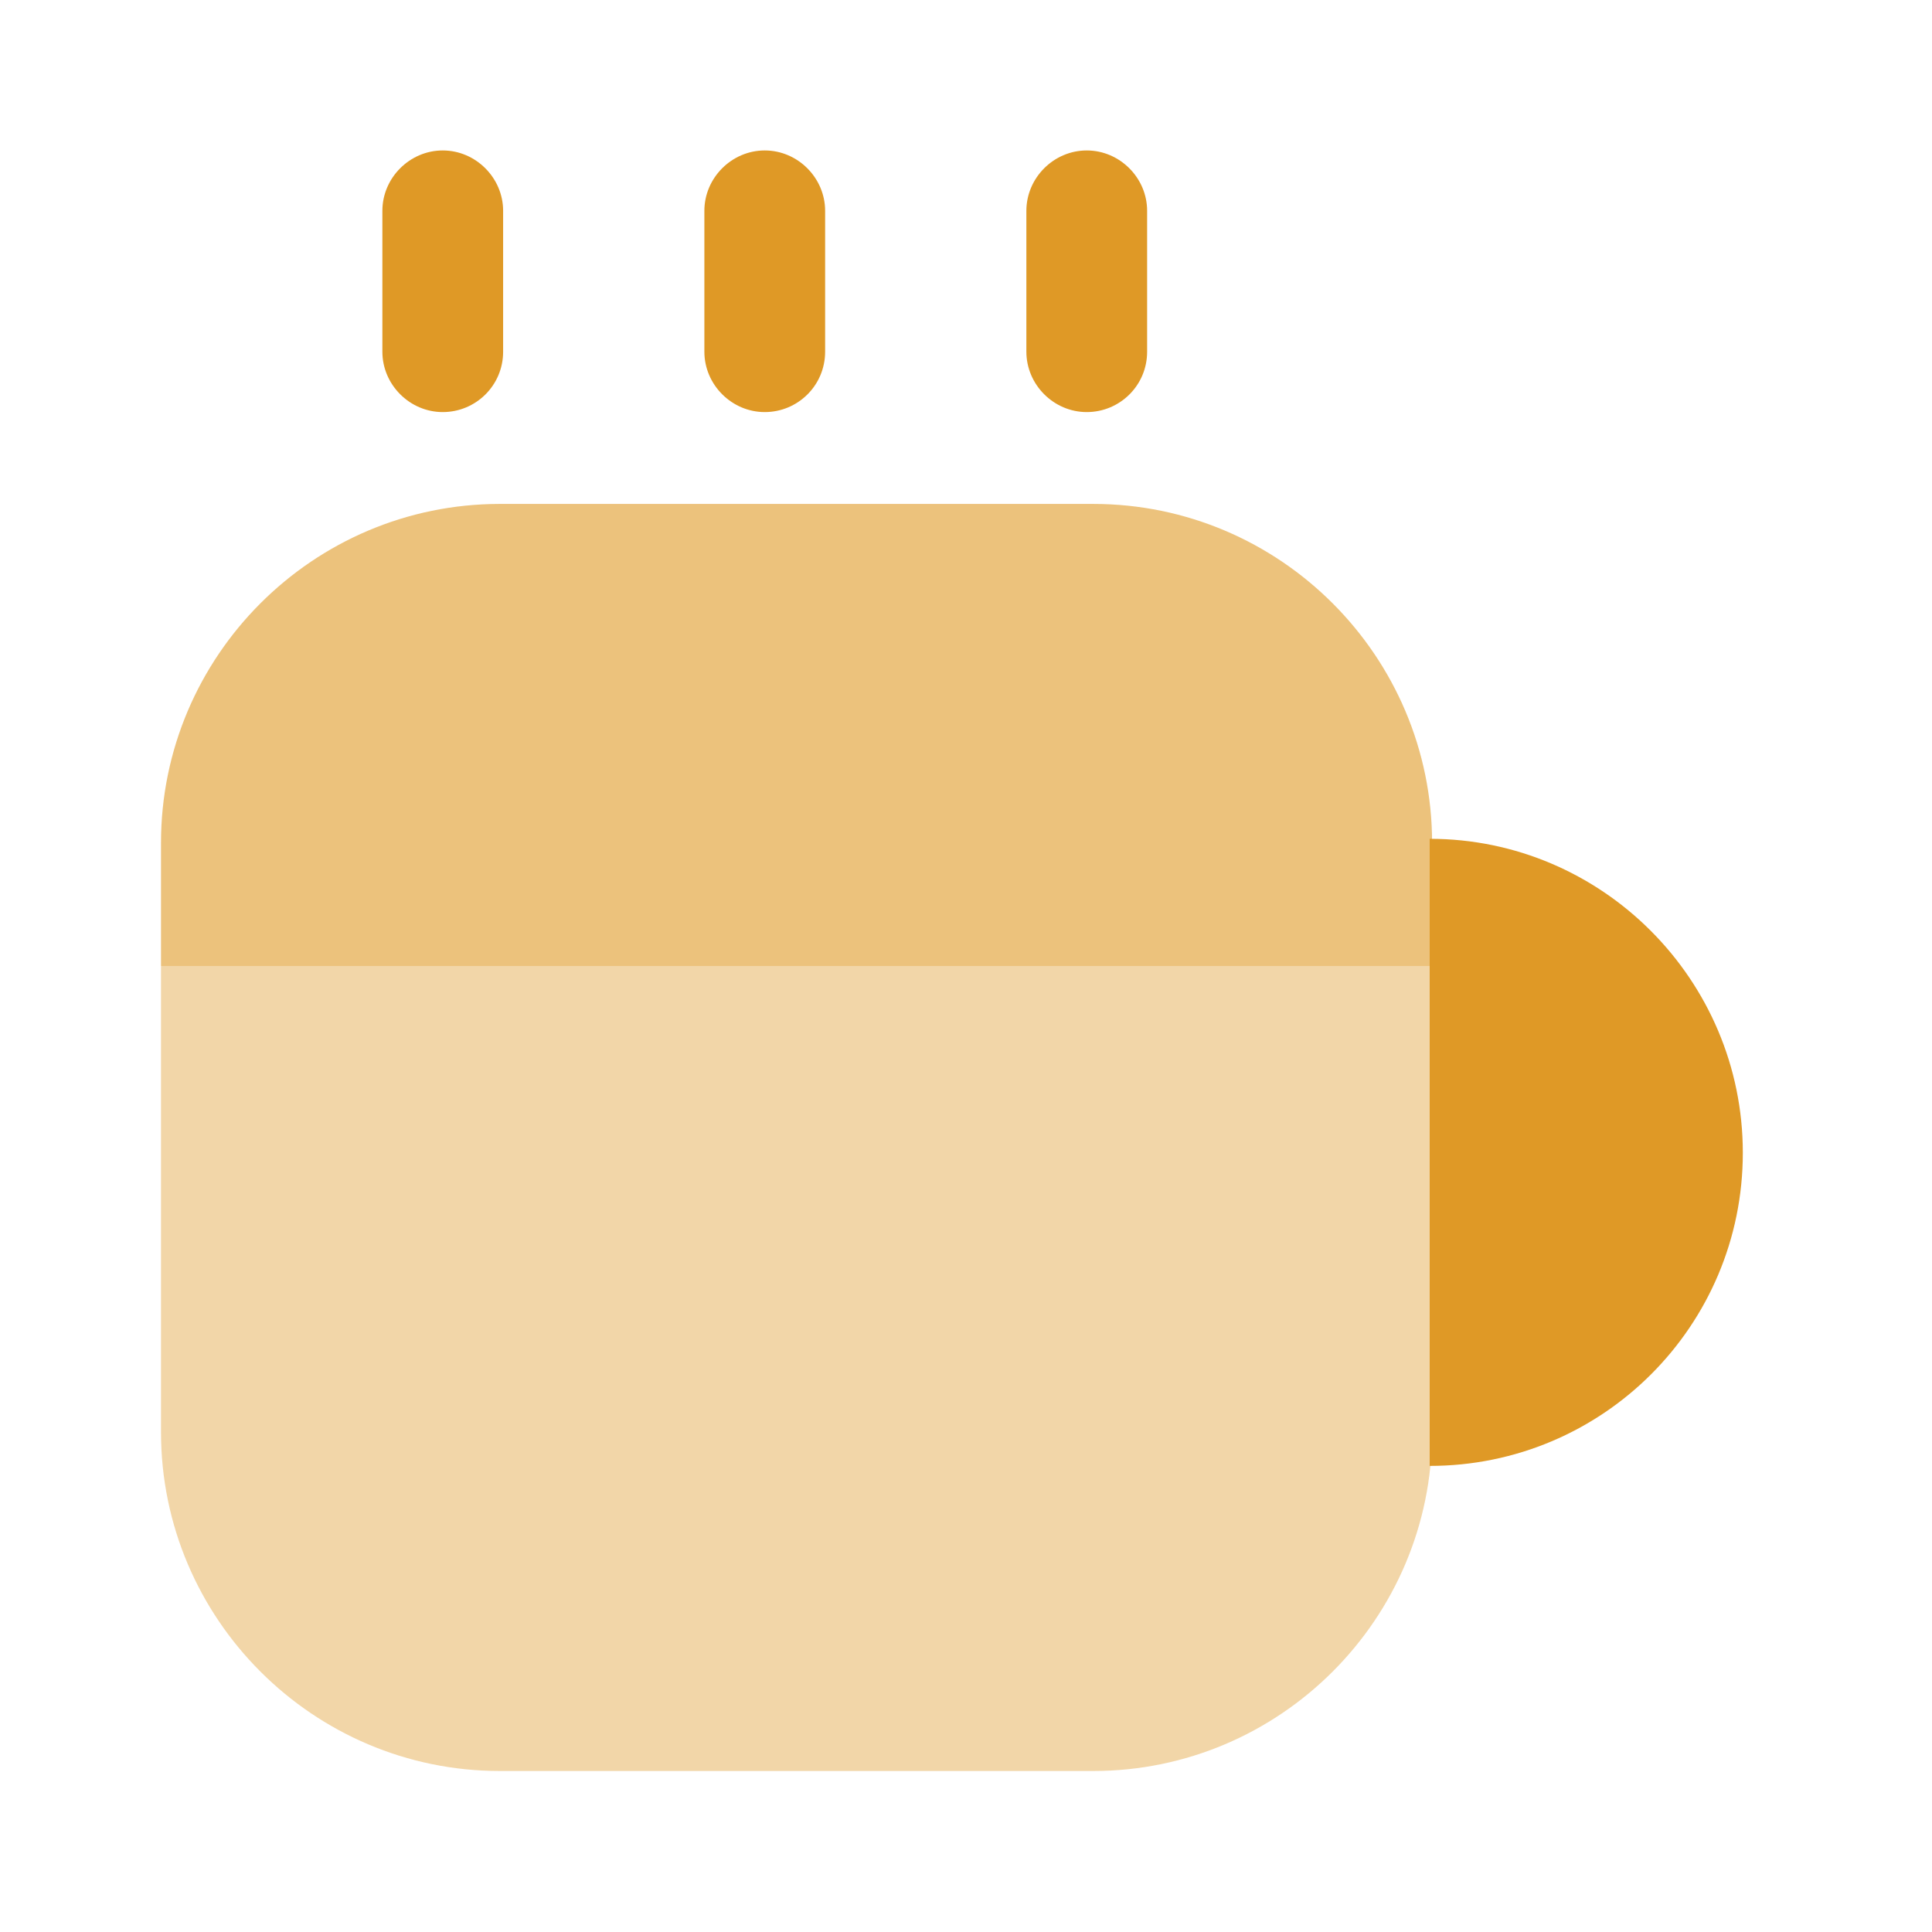
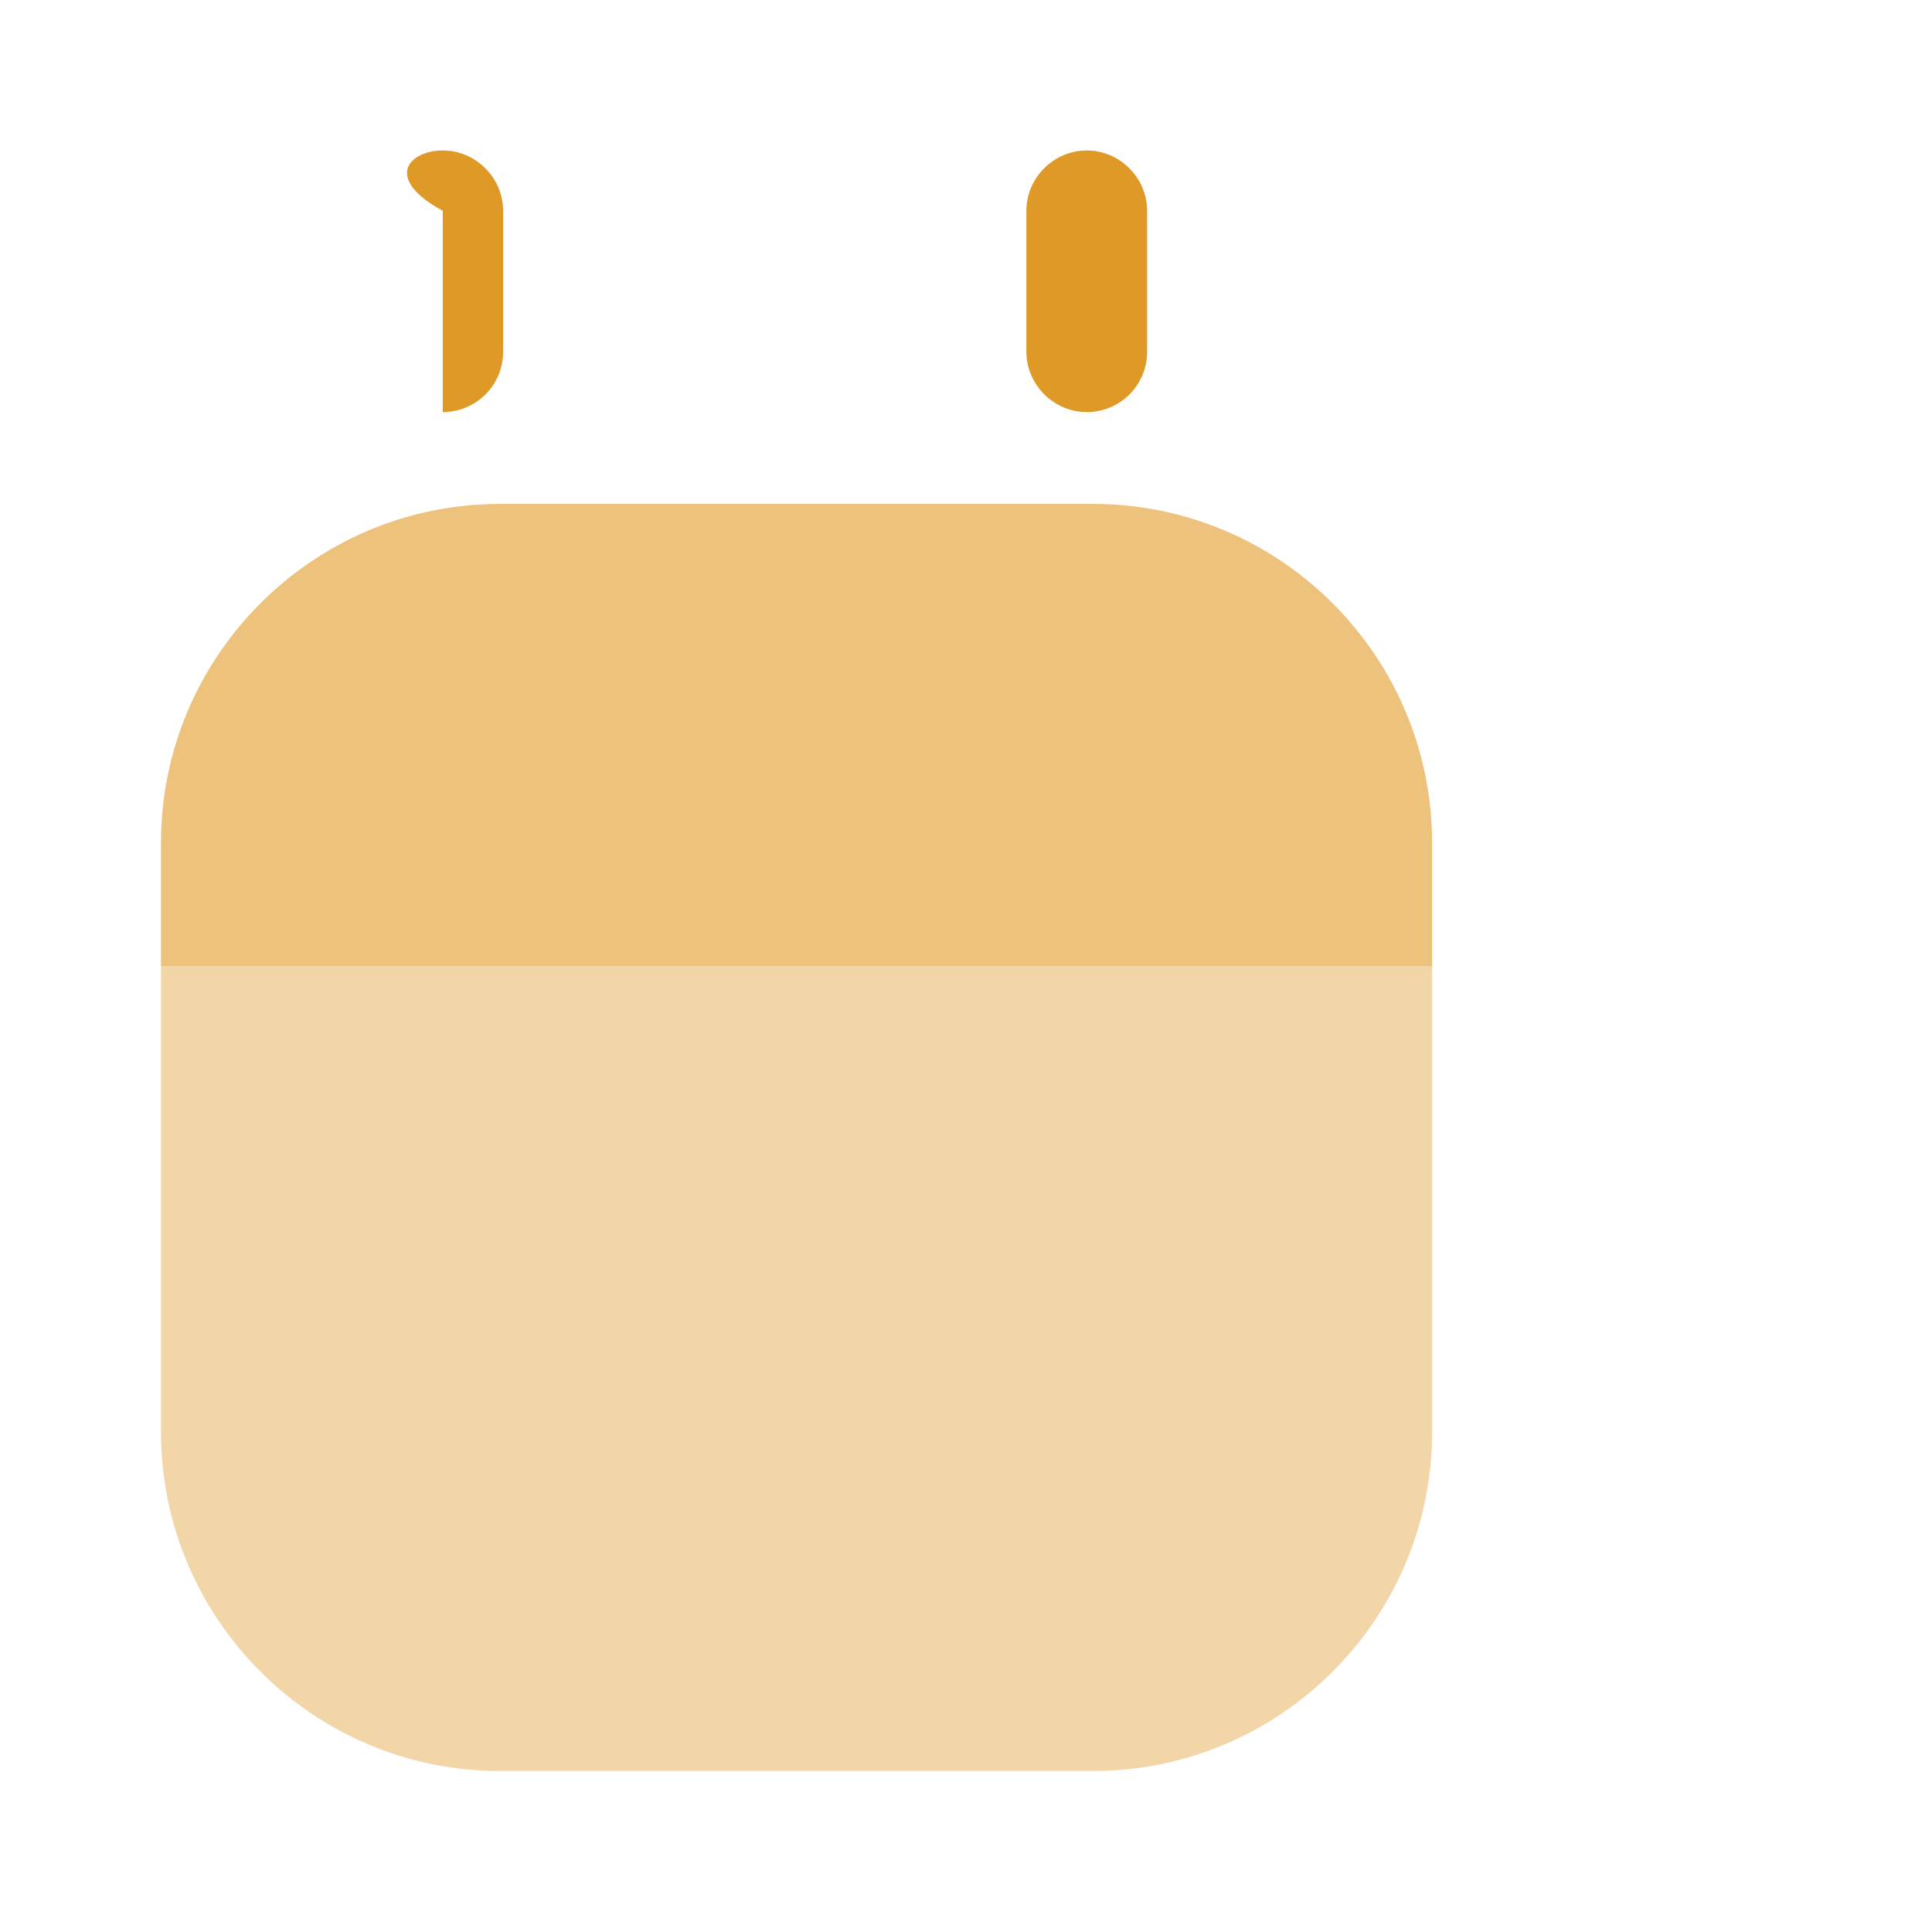
<svg xmlns="http://www.w3.org/2000/svg" width="24" height="24" viewBox="0 0 24 24" fill="#df9926">
  <g clip-path="url(#clip0_4418_4984)">
    <path opacity="0.6" d="M17.79 10.47V12H2V10.47C2 8.15 3.89 6.26 6.21 6.26H13.58C15.9 6.26 17.79 8.15 17.79 10.47Z" />
    <path opacity="0.4" d="M17.79 12V17.79C17.79 20.11 15.9 22 13.58 22H6.21C3.89 22 2 20.11 2 17.79V12H17.79Z" />
-     <path d="M5.5 5.119C5.09 5.119 4.75 4.779 4.75 4.369V2.619C4.75 2.209 5.09 1.869 5.5 1.869C5.91 1.869 6.25 2.209 6.25 2.619V4.369C6.25 4.789 5.91 5.119 5.5 5.119Z" />
-     <path d="M9.5 5.119C9.09 5.119 8.75 4.779 8.75 4.369V2.619C8.75 2.209 9.09 1.869 9.5 1.869C9.91 1.869 10.25 2.209 10.25 2.619V4.369C10.25 4.789 9.91 5.119 9.5 5.119Z" />
+     <path d="M5.5 5.119V2.619C4.75 2.209 5.09 1.869 5.5 1.869C5.91 1.869 6.25 2.209 6.25 2.619V4.369C6.25 4.789 5.91 5.119 5.5 5.119Z" />
    <path d="M13.5 5.119C13.09 5.119 12.75 4.779 12.75 4.369V2.619C12.75 2.209 13.09 1.869 13.5 1.869C13.91 1.869 14.25 2.209 14.25 2.619V4.369C14.25 4.789 13.91 5.119 13.5 5.119Z" />
-     <path d="M21.65 14.32C21.65 16.47 19.91 18.21 17.76 18.21V10.42C19.9 10.42 21.65 12.17 21.65 14.32Z" />
  </g>
  <defs>
    <clipPath id="clip0_4418_4984">
      <rect width="24" height="24" fill="white" />
    </clipPath>
  </defs>
</svg>